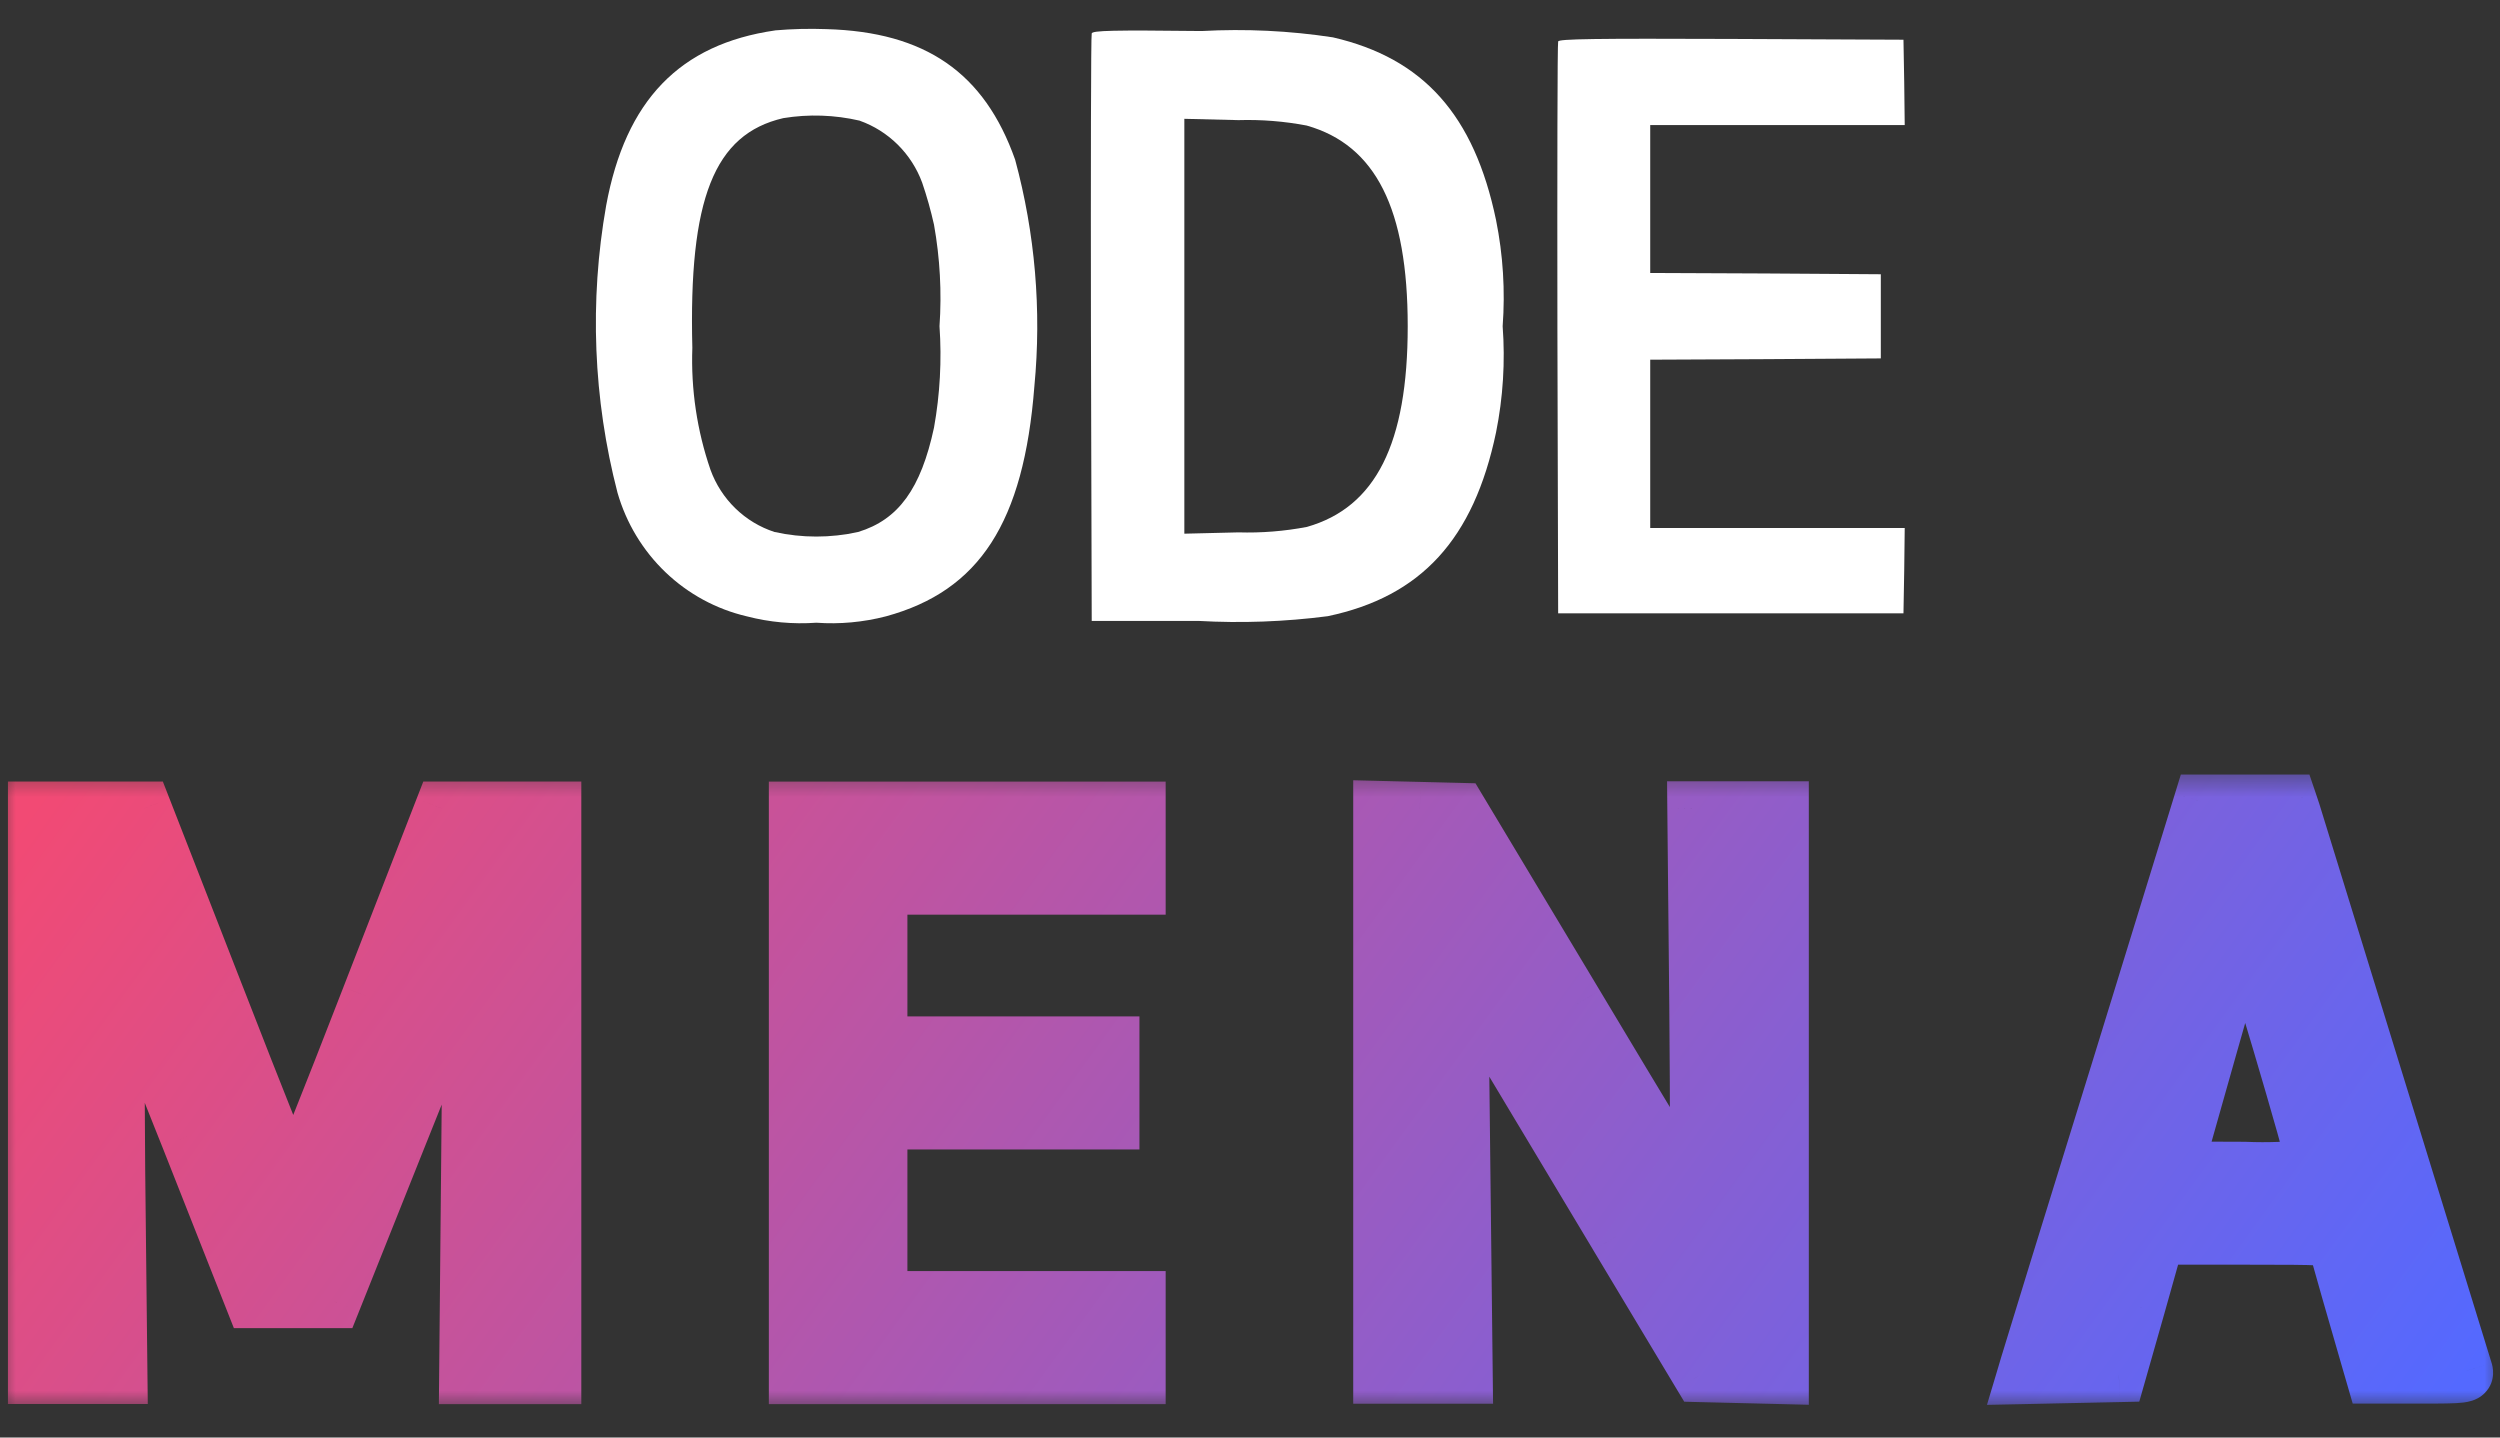
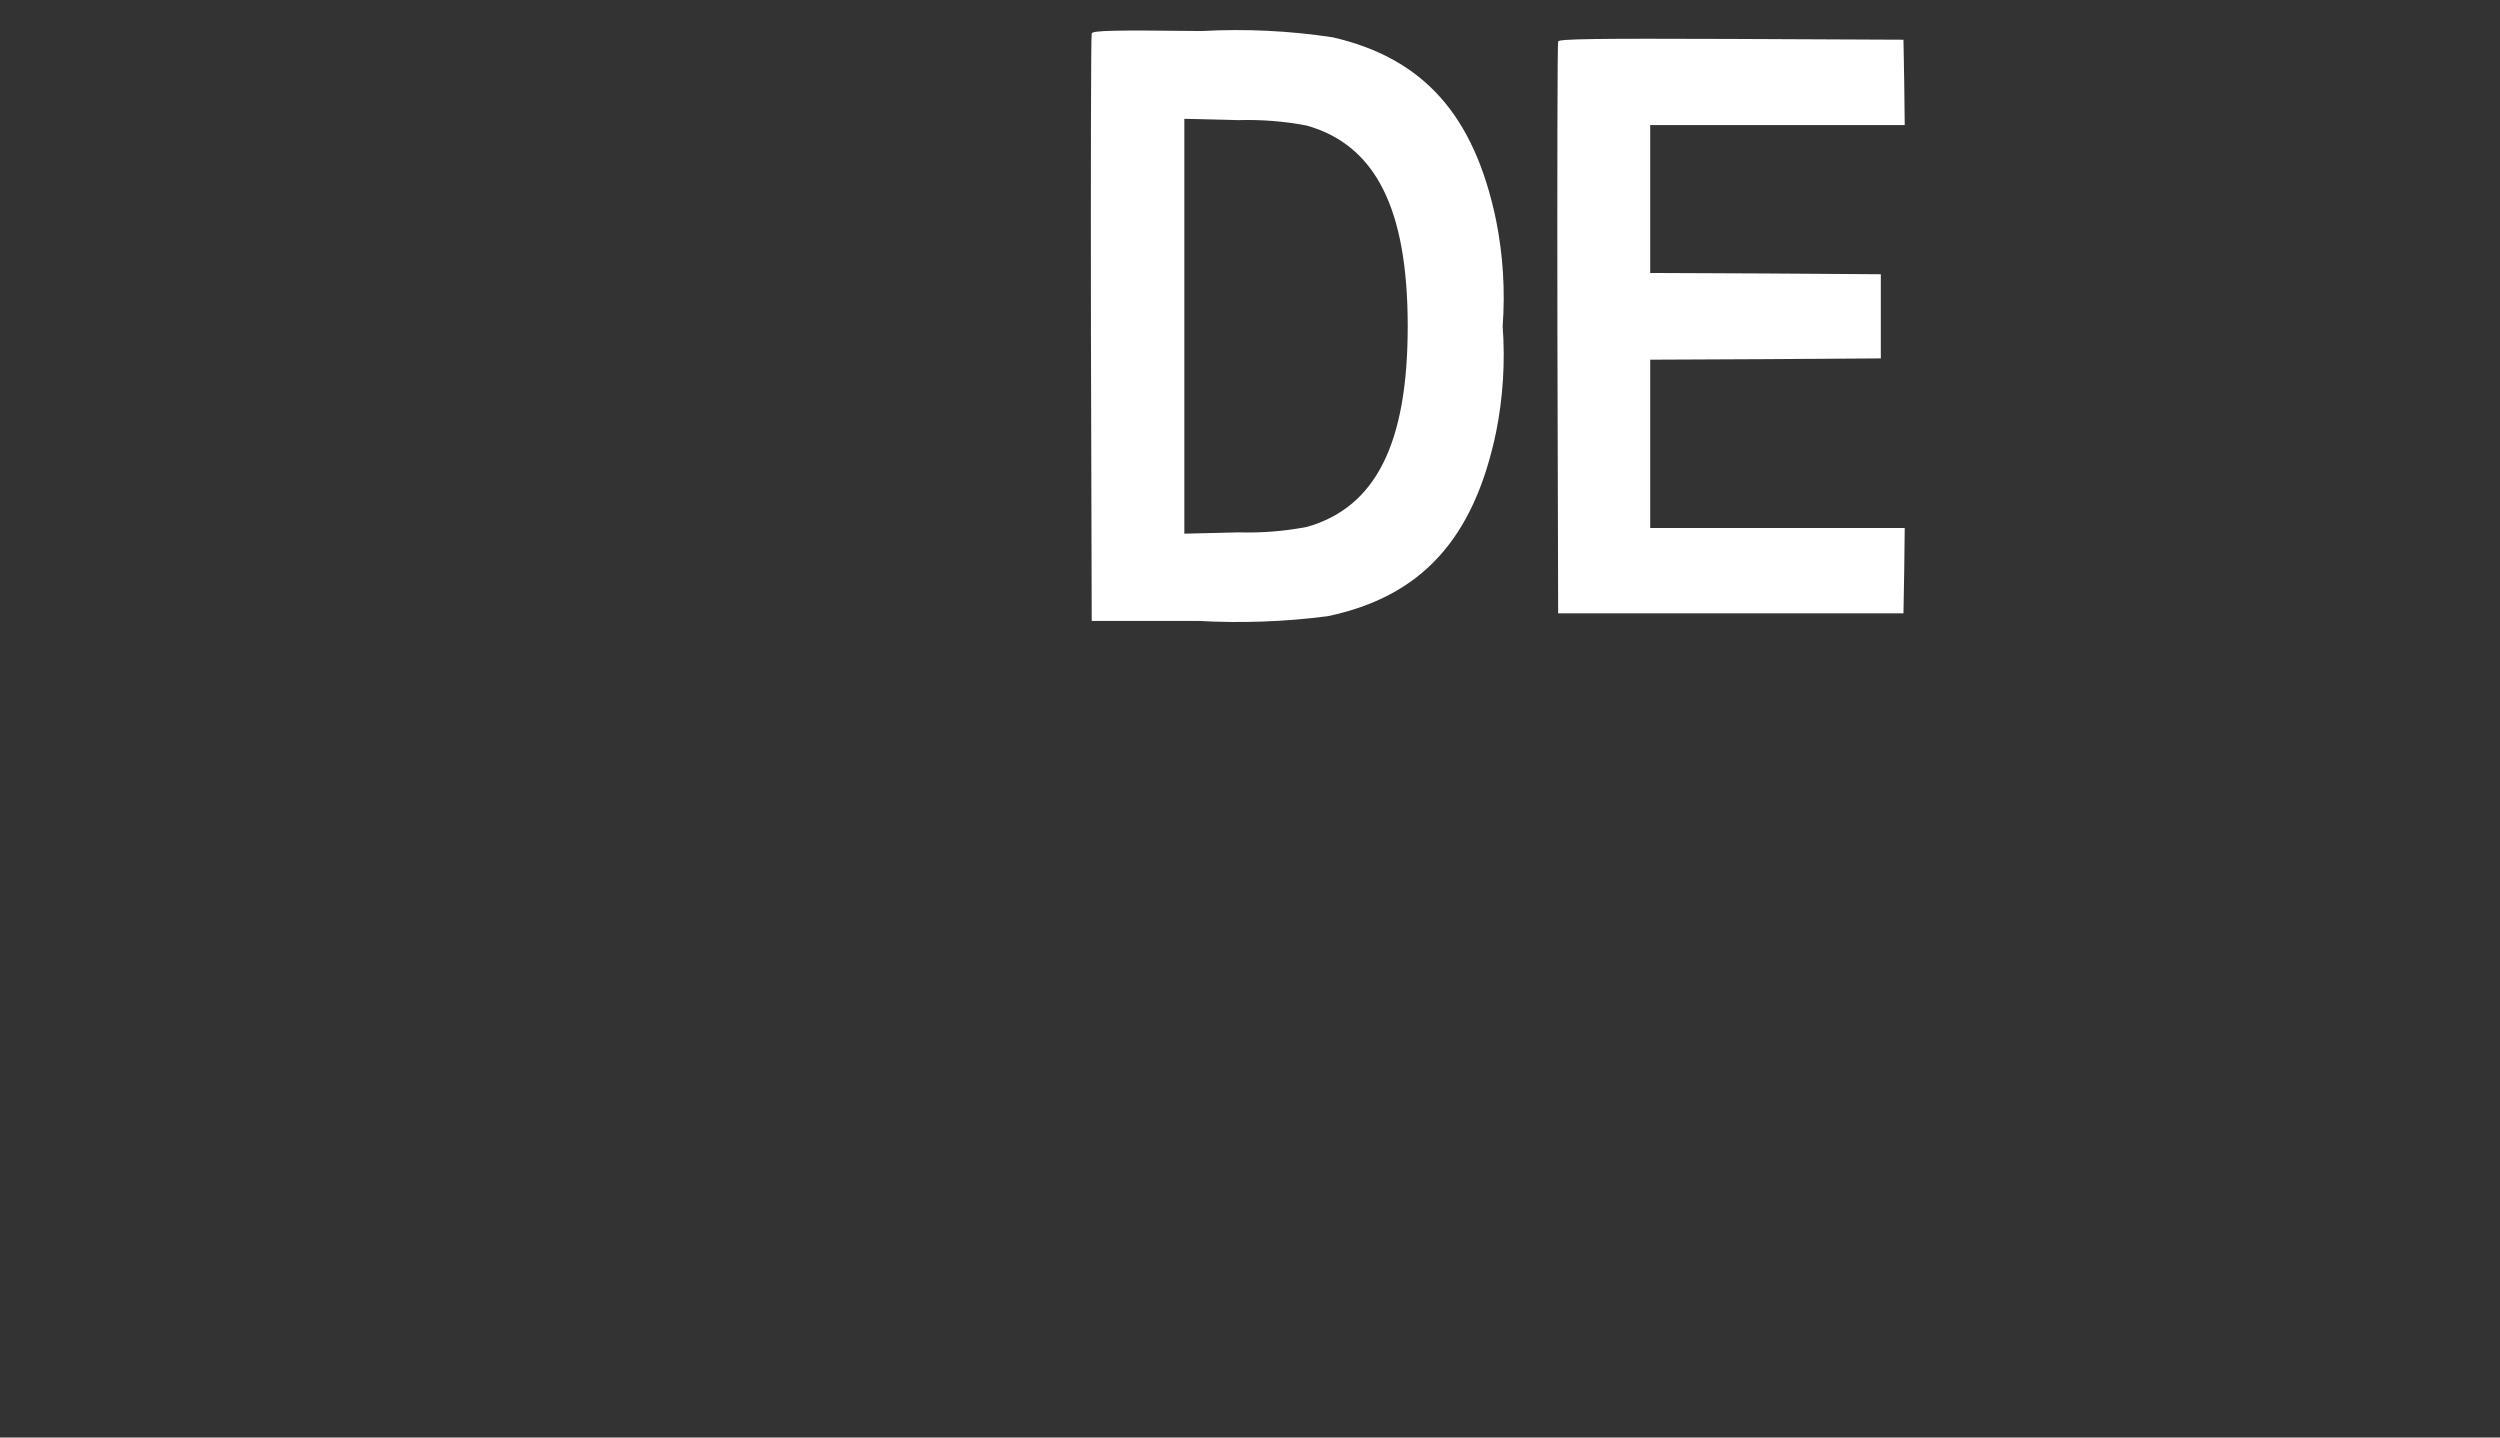
<svg xmlns="http://www.w3.org/2000/svg" width="80" height="46" viewBox="0 0 80 46" fill="none">
  <rect x="0" y="0" width="80" height="46" fill="#333333" stroke="none" />
  <g clip-path="url(#clip0_7032_20392)">
-     <path d="M24.808 0.973C21.752 1.414 20.018 3.209 19.397 6.578C18.858 9.631 18.982 12.766 19.76 15.766C20.039 16.738 20.57 17.618 21.297 18.313C22.025 19.009 22.923 19.495 23.898 19.723C24.625 19.912 25.376 19.98 26.124 19.927C26.872 19.98 27.624 19.911 28.35 19.723C31.344 18.906 32.761 16.72 33.1 12.362C33.333 9.927 33.124 7.469 32.484 5.109C31.5 2.327 29.613 1.021 26.444 0.932C25.898 0.912 25.351 0.925 24.807 0.972L24.808 0.973ZM27.509 3.862C27.966 4.024 28.381 4.286 28.727 4.628C29.073 4.971 29.34 5.386 29.509 5.844C29.66 6.285 29.786 6.735 29.888 7.19C30.079 8.261 30.139 9.352 30.064 10.438C30.139 11.524 30.08 12.615 29.888 13.685C29.469 15.636 28.751 16.631 27.461 17.023C26.579 17.219 25.665 17.219 24.783 17.023C24.315 16.871 23.887 16.612 23.532 16.267C23.177 15.922 22.904 15.499 22.735 15.032C22.304 13.779 22.107 12.457 22.155 11.131C22.034 6.366 22.849 4.294 25.066 3.78C25.878 3.647 26.708 3.675 27.51 3.861L27.509 3.862Z" fill="white" />
-     <path d="M34.935 1.069C34.91 1.128 34.903 5.385 34.91 10.524L34.935 19.869H38.346C39.729 19.947 41.115 19.896 42.489 19.718C45.477 19.089 47.159 17.254 47.874 13.834C48.098 12.718 48.169 11.575 48.085 10.439C48.169 9.303 48.098 8.16 47.874 7.045C47.175 3.684 45.551 1.865 42.652 1.195C41.262 0.983 39.856 0.916 38.453 0.993C35.601 0.96 34.967 0.977 34.935 1.069ZM41.823 4.02C44.024 4.649 45.047 6.685 45.047 10.44C45.047 14.195 44.024 16.232 41.823 16.861C41.1 16.999 40.364 17.058 39.629 17.036L37.899 17.078V3.802L39.629 3.844C40.364 3.822 41.1 3.881 41.823 4.019V4.02Z" fill="white" />
+     <path d="M34.935 1.069C34.91 1.128 34.903 5.385 34.91 10.524L34.935 19.869H38.346C39.729 19.947 41.115 19.896 42.489 19.718C45.477 19.089 47.159 17.254 47.874 13.834C48.098 12.718 48.169 11.575 48.085 10.439C48.169 9.303 48.098 8.16 47.874 7.045C47.175 3.684 45.551 1.865 42.652 1.195C41.262 0.983 39.856 0.916 38.453 0.993C35.601 0.96 34.967 0.977 34.935 1.069ZM41.823 4.02C44.024 4.649 45.047 6.685 45.047 10.44C45.047 14.195 44.024 16.232 41.823 16.861C41.1 16.999 40.364 17.058 39.629 17.036L37.899 17.078V3.802L39.629 3.844C40.364 3.822 41.1 3.881 41.823 4.019Z" fill="white" />
    <path d="M49.861 1.326C49.837 1.383 49.83 5.527 49.837 10.53L49.861 19.627H60.911L60.935 18.257L60.951 16.895H52.807V11.51L56.501 11.493L60.186 11.469V8.776L56.501 8.751L52.807 8.735V4.003H60.951L60.935 2.633L60.911 1.271L55.403 1.246C51.038 1.229 49.885 1.245 49.861 1.326Z" fill="white" />
-     <path fill-rule="evenodd" clip-rule="evenodd" d="M64.877 43.619C64.95 43.365 66.226 39.226 67.722 34.4L70.42 25.642H73.286L73.4 25.981C73.505 26.33 78.807 43.529 78.912 43.867C78.965 44.048 78.85 44.058 77.448 44.058H75.931L75.722 43.338C75.607 42.946 75.345 42.037 75.136 41.306C75.019 40.898 74.909 40.505 74.829 40.22C74.766 39.996 74.722 39.839 74.708 39.792C74.655 39.623 74.426 39.612 71.852 39.612H69.05L68.432 41.808L67.806 44.01L66.279 44.042L64.741 44.074L64.877 43.619ZM71.833 37.394C72.57 37.426 73.307 37.398 74.04 37.31H74.037C74.037 37.035 71.852 29.648 71.801 29.774C71.777 29.844 71.447 31.005 71.019 32.511C70.931 32.821 70.839 33.145 70.745 33.478C70.489 34.378 70.25 35.222 70.065 35.879C69.849 36.642 69.705 37.153 69.688 37.204C69.638 37.384 69.777 37.394 71.833 37.394ZM44.16 34.959V44.062H46.911L46.837 37.68L46.764 31.31L47.915 33.214C48.196 33.684 48.696 34.518 49.294 35.516L49.296 35.518L49.303 35.53C50.037 36.754 50.917 38.221 51.722 39.565L54.389 44.01L55.707 44.042L57.025 44.074V25.858H54.212L54.274 32.176C54.305 35.659 54.305 38.474 54.264 38.431C54.223 38.388 52.507 35.563 50.457 32.134L46.722 25.91L45.436 25.878L44.16 25.847V34.959ZM1.111 44.071V34.969V25.866H4.625L6.978 31.899C8.265 35.211 9.352 37.932 9.383 37.932C9.414 37.932 10.503 35.222 11.789 31.899L14.133 25.866H17.744V44.074H14.909L14.972 37.428L15.035 30.792L12.865 36.211L10.694 41.643H8.067L5.986 36.372C4.838 33.482 3.853 31.043 3.81 30.953C3.768 30.862 3.757 33.774 3.789 37.425L3.862 44.071H1.111ZM25.46 44.074V34.972V25.87H36.444V28.412H28.18V33.382H35.604V35.924H28.18V41.532H36.444V44.074H25.46Z" fill="url(#paint0_linear_7032_20392)" />
    <mask id="mask0_7032_20392" style="mask-type:luminance" maskUnits="userSpaceOnUse" x="0" y="24" width="80" height="22">
-       <path d="M80 24.531H0V45.087H80V24.531Z" fill="white" />
-       <path fill-rule="evenodd" clip-rule="evenodd" d="M64.877 43.619C64.95 43.365 66.226 39.226 67.722 34.4L70.42 25.642H73.286L73.4 25.981C73.505 26.33 78.807 43.529 78.912 43.867C78.965 44.048 78.85 44.058 77.448 44.058H75.931L75.722 43.338C75.607 42.946 75.345 42.037 75.136 41.306C75.019 40.898 74.909 40.505 74.829 40.22C74.766 39.996 74.722 39.839 74.708 39.792C74.655 39.623 74.426 39.612 71.852 39.612H69.05L68.432 41.808L67.806 44.01L66.279 44.042L64.741 44.074L64.877 43.619ZM71.833 37.394C72.57 37.426 73.307 37.398 74.04 37.31H74.037C74.037 37.035 71.852 29.648 71.801 29.774C71.777 29.844 71.447 31.005 71.019 32.511C70.931 32.821 70.839 33.145 70.745 33.478C70.489 34.378 70.25 35.222 70.065 35.879C69.849 36.642 69.705 37.153 69.688 37.204C69.638 37.384 69.777 37.394 71.833 37.394ZM44.16 34.959V44.062H46.911L46.837 37.68L46.764 31.31L47.915 33.214C48.196 33.684 48.696 34.518 49.294 35.516L49.296 35.518L49.303 35.53C50.037 36.754 50.917 38.221 51.722 39.565L54.389 44.01L55.707 44.042L57.025 44.074V25.858H54.212L54.274 32.176C54.305 35.659 54.305 38.474 54.264 38.431C54.223 38.388 52.507 35.563 50.457 32.134L46.722 25.91L45.436 25.878L44.16 25.847V34.959ZM1.111 44.071V34.969V25.866H4.625L6.978 31.899C8.265 35.211 9.352 37.932 9.383 37.932C9.414 37.932 10.503 35.222 11.789 31.899L14.133 25.866H17.744V44.074H14.909L14.972 37.428L15.035 30.792L12.865 36.211L10.694 41.643H8.067L5.986 36.372C4.838 33.482 3.853 31.043 3.81 30.953C3.768 30.862 3.757 33.774 3.789 37.425L3.862 44.071H1.111ZM25.46 44.074V34.972V25.87H36.444V28.412H28.18V33.382H35.604V35.924H28.18V41.532H36.444V44.074H25.46Z" fill="black" />
-     </mask>
+       </mask>
    <g mask="url(#mask0_7032_20392)">
-       <path d="M67.722 34.4L68.541 34.654L68.542 34.652L67.722 34.4ZM64.877 43.619L65.698 43.864L65.7 43.86L65.701 43.856L64.877 43.619ZM70.42 25.642V24.785H69.787L69.601 25.39L70.42 25.642ZM73.286 25.642L74.099 25.368L73.901 24.785H73.286V25.642ZM73.4 25.981L74.221 25.734L74.217 25.72L74.212 25.707L73.4 25.981ZM78.912 43.867L79.736 43.628L79.734 43.62L79.731 43.613L78.912 43.867ZM75.931 44.058L75.108 44.297L75.287 44.916H75.931V44.058ZM75.722 43.338L76.546 43.099L76.545 43.096L75.722 43.338ZM74.708 39.792L75.528 39.543L75.527 39.539L74.708 39.792ZM69.05 39.612V38.755H68.4L68.224 39.38L69.05 39.612ZM68.432 41.808L69.257 42.043L69.258 42.04L68.432 41.808ZM67.806 44.01L67.823 44.867L68.457 44.853L68.63 44.245L67.806 44.01ZM64.741 44.074L63.92 43.829L63.583 44.956L64.759 44.932L64.741 44.074ZM74.04 37.31L74.142 38.161L74.04 36.453V37.31ZM71.833 37.394L71.87 36.538L71.851 36.537H71.833V37.394ZM74.037 37.31H73.18V38.167H74.037V37.31ZM71.801 29.774L71.007 29.45L70.997 29.474L70.989 29.499L71.801 29.774ZM69.688 37.204L68.876 36.93L68.868 36.951L68.862 36.974L69.688 37.204ZM44.16 44.062H43.303V44.919H44.16V44.062ZM46.91 44.062V44.919H47.778L47.768 44.052L46.91 44.062ZM46.764 31.31L47.498 30.866L45.871 28.172L45.907 31.32L46.764 31.31ZM47.914 33.214L48.65 32.774L48.648 32.771L47.914 33.214ZM49.294 35.516L50.031 35.077L50.03 35.075L49.294 35.516ZM49.296 35.518L48.56 35.958L48.56 35.959L49.296 35.518ZM51.721 39.565L50.986 40.005L50.986 40.006L51.721 39.565ZM54.389 44.01L53.653 44.451L53.896 44.855L54.367 44.867L54.389 44.01ZM57.025 44.074L57.004 44.931L57.882 44.953V44.074H57.025ZM57.025 25.858H57.882V25.001H57.025V25.858ZM54.212 25.858V25.001H53.346L53.354 25.867L54.212 25.858ZM54.274 32.176L55.132 32.169L55.132 32.168L54.274 32.176ZM50.457 32.134L51.193 31.694L51.192 31.692L50.457 32.134ZM46.722 25.91L47.457 25.469L47.215 25.065L46.744 25.053L46.722 25.91ZM45.436 25.878L45.458 25.021L45.457 25.021L45.436 25.878ZM44.16 25.847L44.181 24.99L43.303 24.968V25.847H44.16ZM1.111 44.071H0.254V44.928H1.111V44.071ZM1.111 25.866V25.009H0.254V25.866H1.111ZM4.625 25.866L5.424 25.555L5.211 25.009H4.625V25.866ZM6.978 31.899L7.777 31.588L7.776 31.587L6.978 31.899ZM11.789 31.899L10.989 31.589L10.989 31.59L11.789 31.899ZM14.132 25.866V25.009H13.546L13.333 25.556L14.132 25.866ZM17.744 25.866H18.602V25.009H17.744V25.866ZM17.744 44.074V44.932H18.602V44.074H17.744ZM14.909 44.074L14.052 44.066L14.044 44.932H14.909V44.074ZM15.035 30.792L15.892 30.8L14.239 30.473L15.035 30.792ZM12.865 36.211L12.069 35.892L12.068 35.893L12.865 36.211ZM10.694 41.643V42.5H11.275L11.491 41.961L10.694 41.643ZM8.067 41.643L7.27 41.958L7.484 42.5H8.067V41.643ZM5.986 36.372L6.784 36.057L6.783 36.055L5.986 36.372ZM3.789 37.425L2.931 37.432L2.931 37.434L3.789 37.425ZM3.862 44.071V44.928H4.729L4.719 44.062L3.862 44.071ZM25.46 44.074H24.603V44.932H25.46V44.074ZM25.46 25.87V25.012H24.603V25.87H25.46ZM36.444 25.87H37.301V25.012H36.444V25.87ZM36.444 28.412V29.27H37.301V28.412H36.444ZM28.18 28.412V27.555H27.323V28.412H28.18ZM28.18 33.382H27.323V34.239H28.18V33.382ZM35.604 33.382H36.462V32.525H35.604V33.382ZM35.604 35.924V36.782H36.462V35.924H35.604ZM28.18 35.924V35.067H27.323V35.924H28.18ZM28.18 41.532H27.323V42.389H28.18V41.532ZM36.444 41.532H37.301V40.675H36.444V41.532ZM36.444 44.074V44.932H37.301V44.074H36.444ZM66.903 34.146C65.41 38.964 64.129 43.117 64.053 43.382L65.701 43.856C65.771 43.613 67.042 39.489 68.541 34.654L66.903 34.146ZM69.601 25.39L66.903 34.148L68.542 34.652L71.24 25.895L69.601 25.39ZM73.286 24.785H70.42V26.5H73.286V24.785ZM74.212 25.707L74.099 25.368L72.474 25.916L72.588 26.255L74.212 25.707ZM79.731 43.613C79.626 43.274 74.325 26.078 74.221 25.734L72.579 26.228C72.686 26.581 77.989 43.784 78.094 44.122L79.731 43.613ZM77.448 44.916C78.115 44.916 78.567 44.915 78.834 44.881C78.909 44.871 79.006 44.855 79.108 44.822C79.204 44.791 79.372 44.723 79.521 44.568C79.905 44.169 79.752 43.685 79.736 43.628L78.089 44.107C78.088 44.105 78.06 44.013 78.066 43.885C78.073 43.722 78.137 43.533 78.285 43.379C78.409 43.25 78.537 43.205 78.576 43.192C78.62 43.178 78.641 43.177 78.617 43.18C78.569 43.186 78.466 43.193 78.26 43.197C78.062 43.2 77.8 43.201 77.448 43.201V44.916ZM75.931 44.916H77.448V43.201H75.931V44.916ZM74.899 43.577L75.108 44.297L76.755 43.819L76.546 43.099L74.899 43.577ZM74.312 41.542C74.521 42.272 74.784 43.185 74.9 43.58L76.545 43.096C76.43 42.708 76.17 41.802 75.961 41.071L74.312 41.542ZM74.004 40.452C74.084 40.736 74.194 41.131 74.312 41.542L75.961 41.071C75.844 40.664 75.735 40.273 75.655 39.988L74.004 40.452ZM73.887 40.042C73.898 40.077 73.939 40.219 74.004 40.452L75.655 39.988C75.594 39.773 75.546 39.601 75.528 39.543L73.887 40.042ZM71.852 40.47C73.155 40.47 73.821 40.473 74.172 40.494C74.367 40.506 74.37 40.52 74.311 40.499C74.266 40.483 74.166 40.44 74.066 40.338C73.959 40.23 73.91 40.114 73.889 40.046L75.527 39.539C75.493 39.429 75.426 39.275 75.286 39.134C75.153 38.999 75.006 38.927 74.892 38.886C74.695 38.815 74.47 38.795 74.278 38.783C73.859 38.757 73.124 38.755 71.852 38.755V40.47ZM69.05 40.47H71.852V38.755H69.05V40.47ZM69.258 42.04L69.875 39.844L68.224 39.38L67.607 41.576L69.258 42.04ZM68.63 44.245L69.257 42.043L67.608 41.573L66.981 43.775L68.63 44.245ZM66.296 44.899L67.823 44.867L67.787 43.153L66.26 43.185L66.296 44.899ZM64.759 44.932L66.296 44.899L66.26 43.185L64.723 43.217L64.759 44.932ZM64.055 43.374L63.92 43.829L65.562 44.319L65.698 43.864L64.055 43.374ZM73.937 36.459C73.251 36.541 72.56 36.568 71.87 36.538L71.796 38.251C72.579 38.285 73.364 38.255 74.142 38.161L73.937 36.459ZM74.037 38.167H74.04V36.453H74.037V38.167ZM72.595 30.098C72.551 30.204 72.366 30.572 71.898 30.624C71.513 30.667 71.269 30.444 71.232 30.411C71.159 30.345 71.115 30.282 71.1 30.261C71.08 30.232 71.067 30.208 71.06 30.196C71.038 30.156 71.03 30.131 71.038 30.152C71.049 30.177 71.069 30.233 71.1 30.326C71.161 30.506 71.248 30.777 71.353 31.115C71.564 31.789 71.841 32.704 72.116 33.635C72.392 34.566 72.666 35.507 72.87 36.231C72.972 36.594 73.056 36.899 73.114 37.12C73.144 37.231 73.165 37.315 73.177 37.372C73.185 37.401 73.187 37.417 73.189 37.422C73.194 37.451 73.18 37.392 73.18 37.31H74.895C74.895 37.211 74.877 37.121 74.874 37.106C74.866 37.067 74.857 37.025 74.848 36.985C74.83 36.904 74.803 36.801 74.773 36.684C74.711 36.449 74.624 36.133 74.52 35.766C74.314 35.032 74.037 34.083 73.761 33.148C73.484 32.213 73.205 31.289 72.991 30.604C72.884 30.263 72.792 29.975 72.724 29.774C72.691 29.677 72.659 29.586 72.631 29.517C72.621 29.491 72.597 29.431 72.564 29.371C72.562 29.368 72.5 29.245 72.379 29.136C72.34 29.101 72.094 28.877 71.707 28.92C71.238 28.973 71.051 29.341 71.007 29.45L72.595 30.098ZM71.844 32.746C72.058 31.993 72.247 31.326 72.386 30.839C72.456 30.596 72.512 30.398 72.553 30.256C72.599 30.099 72.616 30.042 72.613 30.049L70.989 29.499C70.956 29.596 70.615 30.796 70.195 32.277L71.844 32.746ZM71.569 33.712C71.663 33.38 71.756 33.056 71.844 32.746L70.195 32.277C70.106 32.587 70.014 32.911 69.92 33.243L71.569 33.712ZM70.89 36.111C71.075 35.455 71.314 34.612 71.569 33.712L69.92 33.243C69.663 34.145 69.425 34.989 69.24 35.646L70.89 36.111ZM70.5 37.478C70.527 37.4 70.681 36.851 70.89 36.111L69.24 35.646C69.132 36.028 69.042 36.346 68.977 36.574C68.907 36.822 68.875 36.93 68.876 36.93L70.5 37.478ZM71.833 36.537C70.781 36.537 70.284 36.533 70.046 36.513C69.992 36.508 69.98 36.504 69.991 36.507C69.997 36.508 70.02 36.514 70.052 36.526C70.085 36.538 70.138 36.562 70.2 36.604C70.35 36.707 70.486 36.885 70.526 37.118C70.557 37.296 70.515 37.429 70.514 37.434L68.862 36.974C68.849 37.023 68.8 37.196 68.836 37.409C68.882 37.678 69.038 37.886 69.226 38.015C69.377 38.12 69.531 38.161 69.614 38.18C69.709 38.201 69.807 38.213 69.896 38.221C70.229 38.25 70.829 38.252 71.833 38.252V36.537ZM45.017 44.062V34.959H43.303V44.062H45.017ZM46.91 43.204H44.16V44.919H46.91V43.204ZM45.98 37.69L46.053 44.072L47.768 44.052L47.695 37.67L45.98 37.69ZM45.907 31.32L45.98 37.69L47.695 37.67L47.622 31.3L45.907 31.32ZM48.648 32.771L47.498 30.866L46.031 31.753L47.181 33.657L48.648 32.771ZM50.03 35.075C49.431 34.077 48.931 33.244 48.65 32.774L47.179 33.654C47.46 34.125 47.961 34.96 48.559 35.957L50.03 35.075ZM50.032 35.079L50.031 35.077L48.558 35.956L48.56 35.958L50.032 35.079ZM50.038 35.089L50.031 35.077L48.56 35.959L48.568 35.971L50.038 35.089ZM52.457 39.124C51.653 37.781 50.772 36.313 50.038 35.089L48.568 35.971C49.302 37.195 50.182 38.662 50.986 40.005L52.457 39.124ZM55.124 43.569L52.457 39.124L50.986 40.006L53.653 44.451L55.124 43.569ZM55.728 43.185L54.41 43.153L54.367 44.867L55.686 44.899L55.728 43.185ZM57.046 43.217L55.728 43.185L55.686 44.899L57.004 44.931L57.046 43.217ZM56.167 25.858V44.074H57.882V25.858H56.167ZM54.212 26.716H57.025V25.001H54.212V26.716ZM55.132 32.168L55.069 25.85L53.354 25.867L53.417 32.185L55.132 32.168ZM53.646 39.025C53.737 39.12 53.96 39.303 54.302 39.288C54.635 39.274 54.837 39.081 54.914 38.992C55.049 38.836 55.09 38.67 55.092 38.664C55.114 38.587 55.121 38.52 55.123 38.506C55.129 38.456 55.132 38.402 55.134 38.359C55.139 38.265 55.142 38.134 55.145 37.976C55.15 37.657 55.153 37.195 55.154 36.627C55.155 35.489 55.147 33.911 55.132 32.169L53.417 32.184C53.432 33.924 53.44 35.495 53.439 36.625C53.438 37.19 53.435 37.642 53.43 37.947C53.428 38.101 53.424 38.21 53.421 38.276C53.419 38.313 53.418 38.318 53.42 38.306C53.42 38.301 53.422 38.291 53.424 38.276C53.426 38.264 53.432 38.231 53.444 38.189C53.444 38.188 53.484 38.024 53.618 37.87C53.694 37.782 53.895 37.59 54.228 37.575C54.569 37.56 54.792 37.743 54.882 37.837L53.646 39.025ZM49.721 32.574C50.747 34.289 51.689 35.854 52.38 36.996C52.726 37.567 53.009 38.033 53.209 38.359C53.309 38.522 53.388 38.651 53.445 38.742C53.473 38.787 53.497 38.825 53.515 38.854C53.524 38.868 53.534 38.883 53.544 38.898C53.549 38.905 53.556 38.916 53.565 38.928C53.57 38.935 53.577 38.945 53.587 38.957C53.593 38.965 53.615 38.993 53.646 39.025L54.882 37.837C54.913 37.869 54.933 37.895 54.939 37.902C54.947 37.913 54.953 37.922 54.956 37.926C54.962 37.934 54.966 37.94 54.967 37.94C54.967 37.941 54.965 37.938 54.959 37.928C54.946 37.909 54.927 37.879 54.901 37.836C54.847 37.75 54.77 37.625 54.671 37.464C54.474 37.141 54.192 36.678 53.847 36.108C53.158 34.969 52.217 33.407 51.193 31.694L49.721 32.574ZM45.987 26.351L49.722 32.575L51.192 31.692L47.457 25.469L45.987 26.351ZM45.414 26.735L46.701 26.767L46.744 25.053L45.458 25.021L45.414 26.735ZM44.139 26.704L45.414 26.735L45.457 25.021L44.181 24.99L44.139 26.704ZM45.017 34.959V25.847H43.303V34.959H45.017ZM0.254 34.969V44.071H1.969V34.969H0.254ZM0.254 25.866V34.969H1.969V25.866H0.254ZM4.625 25.009H1.111V26.724H4.625V25.009ZM7.776 31.587L5.424 25.555L3.826 26.178L6.179 32.211L7.776 31.587ZM9.383 37.075C9.727 37.075 9.938 37.279 9.954 37.293C10.014 37.346 10.052 37.395 10.066 37.414C10.097 37.456 10.117 37.491 10.121 37.498C10.134 37.52 10.14 37.534 10.138 37.529C10.135 37.523 10.126 37.504 10.11 37.466C10.078 37.393 10.031 37.281 9.968 37.128C9.843 36.826 9.666 36.386 9.448 35.84C9.012 34.748 8.42 33.243 7.777 31.588L6.178 32.21C6.823 33.868 7.417 35.378 7.855 36.475C8.074 37.023 8.254 37.47 8.383 37.782C8.446 37.936 8.499 38.062 8.538 38.151C8.556 38.194 8.575 38.236 8.592 38.272C8.6 38.287 8.614 38.317 8.633 38.349C8.64 38.362 8.662 38.401 8.696 38.446C8.711 38.465 8.75 38.516 8.81 38.57C8.827 38.585 9.038 38.789 9.383 38.789V37.075ZM10.989 31.59C10.347 33.248 9.754 34.754 9.319 35.843C9.101 36.388 8.923 36.828 8.799 37.129C8.736 37.281 8.689 37.393 8.657 37.465C8.64 37.503 8.632 37.522 8.629 37.528C8.626 37.533 8.633 37.519 8.646 37.497C8.65 37.489 8.67 37.455 8.702 37.413C8.716 37.394 8.754 37.345 8.813 37.292C8.83 37.277 9.04 37.075 9.383 37.075V38.789C9.727 38.789 9.938 38.586 9.955 38.571C10.015 38.517 10.054 38.467 10.069 38.447C10.103 38.403 10.125 38.364 10.133 38.351C10.151 38.319 10.166 38.289 10.173 38.273C10.19 38.238 10.209 38.195 10.228 38.152C10.267 38.064 10.32 37.938 10.383 37.784C10.512 37.474 10.692 37.027 10.911 36.48C11.349 35.383 11.944 33.872 12.588 32.209L10.989 31.59ZM13.333 25.556L10.989 31.589L12.588 32.21L14.932 26.177L13.333 25.556ZM17.744 25.009H14.132V26.724H17.744V25.009ZM18.602 44.074V25.866H16.887V44.074H18.602ZM14.909 44.932H17.744V43.217H14.909V44.932ZM14.115 37.42L14.052 44.066L15.766 44.083L15.829 37.436L14.115 37.42ZM14.177 30.784L14.115 37.42L15.829 37.436L15.892 30.8L14.177 30.784ZM13.661 36.53L15.831 31.111L14.239 30.473L12.069 35.892L13.661 36.53ZM11.491 41.961L13.661 36.529L12.068 35.893L9.898 41.325L11.491 41.961ZM8.067 42.5H10.694V40.785H8.067V42.5ZM5.189 36.687L7.27 41.958L8.865 41.328L6.784 36.057L5.189 36.687ZM3.034 31.317C3.032 31.312 3.088 31.447 3.212 31.753C3.328 32.039 3.491 32.442 3.688 32.932C4.083 33.914 4.616 35.245 5.189 36.688L6.783 36.055C5.644 33.189 4.643 30.71 4.587 30.589L3.034 31.317ZM4.646 37.417C4.63 35.594 4.625 33.957 4.629 32.789C4.631 32.204 4.635 31.74 4.642 31.43C4.645 31.273 4.649 31.165 4.652 31.102C4.654 31.064 4.655 31.067 4.652 31.088C4.651 31.096 4.648 31.113 4.643 31.137C4.641 31.15 4.628 31.212 4.596 31.287C4.581 31.322 4.543 31.407 4.468 31.498C4.4 31.58 4.206 31.78 3.872 31.805C3.52 31.832 3.286 31.644 3.192 31.546C3.098 31.449 3.051 31.353 3.034 31.317L4.587 30.589C4.569 30.55 4.521 30.454 4.427 30.356C4.332 30.258 4.098 30.069 3.744 30.096C3.411 30.121 3.216 30.321 3.147 30.404C3.071 30.496 3.032 30.582 3.017 30.619C2.984 30.697 2.97 30.763 2.966 30.782C2.96 30.812 2.956 30.837 2.954 30.852C2.946 30.908 2.942 30.968 2.94 31.008C2.935 31.102 2.931 31.235 2.927 31.395C2.921 31.719 2.916 32.195 2.914 32.783C2.91 33.96 2.915 35.604 2.931 37.432L4.646 37.417ZM4.719 44.062L4.646 37.415L2.931 37.434L3.004 44.08L4.719 44.062ZM1.111 44.928H3.862V43.214H1.111V44.928ZM24.603 34.972V44.074H26.318V34.972H24.603ZM24.603 25.87V34.972H26.318V25.87H24.603ZM36.444 25.012H25.46V26.727H36.444V25.012ZM37.301 28.412V25.87H35.586V28.412H37.301ZM28.18 29.27H36.444V27.555H28.18V29.27ZM29.037 33.382V28.412H27.323V33.382H29.037ZM35.604 32.525H28.18V34.239H35.604V32.525ZM36.462 35.924V33.382H34.747V35.924H36.462ZM28.18 36.782H35.604V35.067H28.18V36.782ZM29.037 41.532V35.924H27.323V41.532H29.037ZM36.444 40.675H28.18V42.389H36.444V40.675ZM37.301 44.074V41.532H35.586V44.074H37.301ZM25.46 44.932H36.444V43.217H25.46V44.932Z" fill="url(#paint1_linear_7032_20392)" />
-     </g>
+       </g>
  </g>
  <defs>
    <linearGradient id="paint0_linear_7032_20392" x1="1.111" y1="25.642" x2="60.798" y2="69.015" gradientUnits="userSpaceOnUse">
      <stop stop-color="#F24A74" />
      <stop offset="1" stop-color="#5469FF" />
    </linearGradient>
    <linearGradient id="paint1_linear_7032_20392" x1="1.111" y1="25.642" x2="60.798" y2="69.015" gradientUnits="userSpaceOnUse">
      <stop stop-color="#F24A74" />
      <stop offset="1" stop-color="#5469FF" />
    </linearGradient>
    <clipPath id="clip0_7032_20392">
      <rect width="80" height="44.444" fill="white" transform="translate(0 0.778)" />
    </clipPath>
  </defs>
</svg>